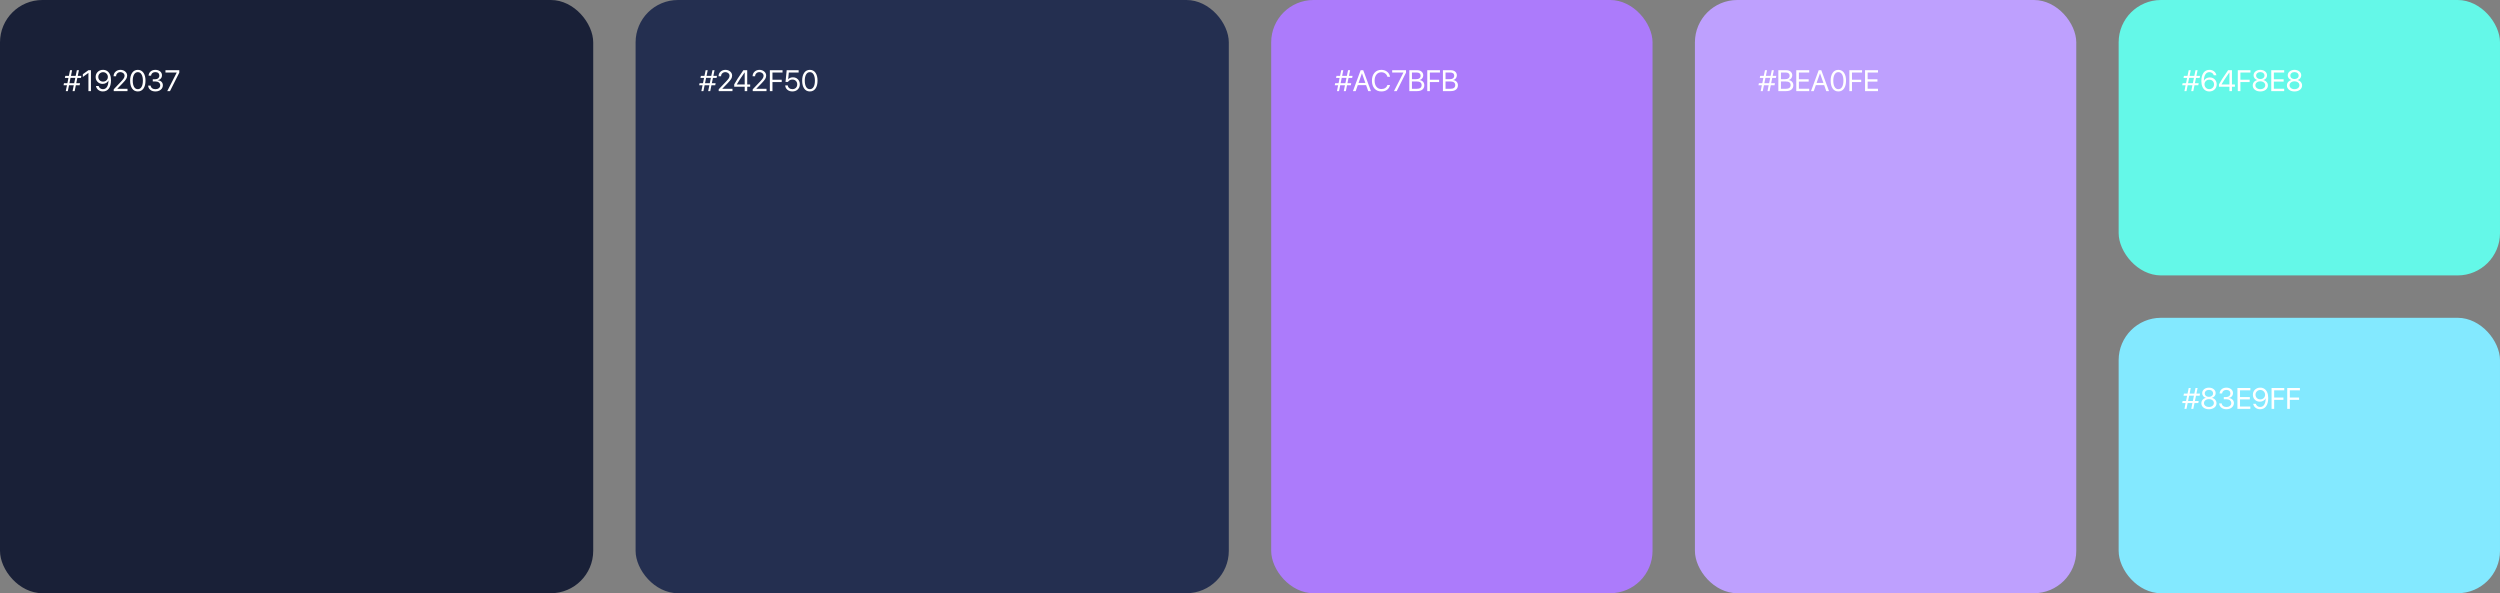
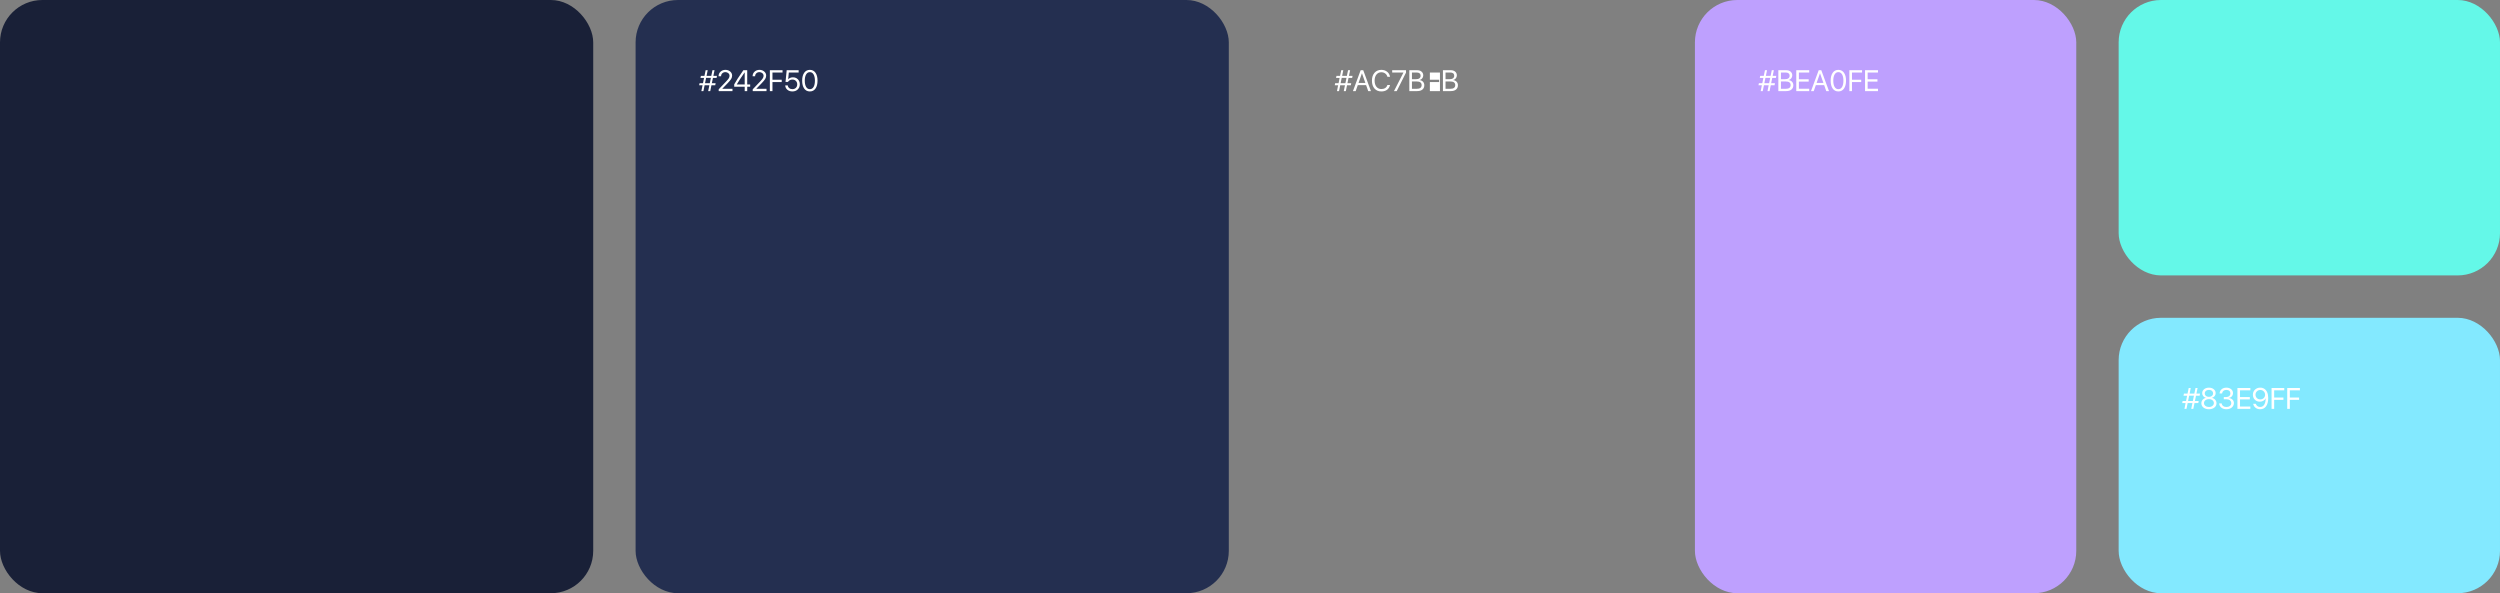
<svg xmlns="http://www.w3.org/2000/svg" width="1180" height="280" viewBox="0 0 1180 280" fill="none">
  <rect x="0" y="0" width="1180" height="280" fill="#808080" stroke="none" />
  <rect x="300" width="280" height="280" rx="20" fill="#242F50" />
  <rect width="280" height="280" rx="20" fill="#192037" />
-   <rect x="600" width="180" height="280" rx="20" fill="#AC7BFB" />
  <rect x="800" width="180" height="280" rx="20" fill="#BEA0FE" />
  <rect x="1000" width="180" height="130" rx="20" fill="#64F8E8" />
  <rect x="1000" y="150" width="180" height="130" rx="20" fill="#83E9FF" />
-   <path d="M34.259 43L34.819 40.245H32.577L32.017 43H31.046L31.6 40.245H30L30.191 39.261H31.811L32.31 36.773H30.622L30.82 35.795H32.509L33.062 33.136H34.033L33.5 35.795H35.728L36.282 33.136H37.26L36.713 35.795H38.415L38.224 36.773H36.508L35.995 39.261H37.779L37.588 40.245H35.797L35.236 43H34.259ZM32.769 39.281H35.024L35.537 36.759H33.281L32.769 39.281ZM41.737 43V34.441H41.71L39.099 36.321V35.023L41.724 33.136H42.927V43H41.737ZM48.566 43.164C47.728 43.164 47.01 42.932 46.413 42.467C45.816 42.002 45.442 41.382 45.292 40.607H46.543C46.675 41.054 46.926 41.414 47.295 41.688C47.664 41.956 48.092 42.091 48.58 42.091C49.4 42.091 50.036 41.735 50.487 41.024C50.943 40.309 51.18 39.295 51.198 37.982H51.191H51.178C50.968 38.47 50.613 38.862 50.111 39.158C49.615 39.45 49.052 39.596 48.423 39.596C47.484 39.596 46.703 39.286 46.078 38.666C45.458 38.046 45.148 37.269 45.148 36.335C45.148 35.36 45.477 34.555 46.133 33.922C46.794 33.284 47.63 32.965 48.642 32.965C49.384 32.965 50.038 33.158 50.603 33.546C51.169 33.929 51.602 34.473 51.902 35.18C52.226 35.927 52.388 36.834 52.388 37.9C52.388 39.564 52.053 40.858 51.383 41.783C50.713 42.704 49.774 43.164 48.566 43.164ZM48.635 38.516C49.286 38.516 49.829 38.308 50.262 37.894C50.695 37.479 50.911 36.957 50.911 36.328C50.911 35.695 50.692 35.161 50.255 34.728C49.822 34.291 49.289 34.072 48.655 34.072C48.022 34.072 47.486 34.289 47.049 34.722C46.611 35.15 46.393 35.674 46.393 36.294C46.393 36.937 46.605 37.467 47.028 37.887C47.452 38.306 47.988 38.516 48.635 38.516ZM53.611 35.98C53.611 35.118 53.921 34.403 54.541 33.833C55.161 33.259 55.935 32.972 56.865 32.972C57.745 32.972 58.49 33.234 59.101 33.758C59.711 34.282 60.017 34.922 60.017 35.679C60.017 36.226 59.866 36.752 59.565 37.258C59.265 37.764 58.7 38.445 57.87 39.302L55.375 41.879V41.906L60.181 41.906V43L53.673 43V42.152L57.145 38.495C57.806 37.798 58.244 37.269 58.458 36.909C58.677 36.549 58.786 36.164 58.786 35.754C58.786 35.28 58.595 34.877 58.212 34.544C57.834 34.211 57.373 34.045 56.831 34.045C56.252 34.045 55.769 34.23 55.382 34.599C54.995 34.968 54.801 35.428 54.801 35.98V35.986H53.611V35.98ZM65.055 43.164C63.911 43.164 63.018 42.708 62.375 41.797C61.737 40.881 61.418 39.637 61.418 38.065C61.418 36.506 61.739 35.269 62.382 34.352C63.029 33.432 63.92 32.972 65.055 32.972C66.189 32.972 67.076 33.43 67.714 34.346C68.356 35.257 68.678 36.495 68.678 38.058C68.678 39.63 68.359 40.874 67.721 41.79C67.083 42.706 66.194 43.164 65.055 43.164ZM63.284 41.011C63.703 41.731 64.294 42.091 65.055 42.091C65.816 42.091 66.404 41.733 66.818 41.018C67.233 40.297 67.44 39.313 67.44 38.065C67.44 36.834 67.231 35.859 66.811 35.139C66.392 34.414 65.807 34.052 65.055 34.052C64.303 34.052 63.715 34.414 63.291 35.139C62.867 35.863 62.655 36.836 62.655 38.058C62.655 39.306 62.865 40.291 63.284 41.011ZM72.103 38.447V37.408H73.285C73.85 37.408 74.313 37.246 74.673 36.923C75.033 36.595 75.213 36.18 75.213 35.679C75.213 35.177 75.046 34.779 74.714 34.482C74.381 34.186 73.909 34.038 73.299 34.038C72.734 34.038 72.273 34.188 71.918 34.489C71.562 34.79 71.357 35.2 71.303 35.72H70.12C70.189 34.881 70.512 34.214 71.091 33.717C71.674 33.22 72.428 32.972 73.353 32.972C74.242 32.972 74.981 33.211 75.568 33.69C76.156 34.168 76.45 34.776 76.45 35.515C76.45 36.13 76.268 36.647 75.903 37.066C75.539 37.486 75.046 37.75 74.427 37.859V37.887C75.174 37.932 75.769 38.172 76.211 38.605C76.653 39.033 76.874 39.593 76.874 40.286C76.874 40.838 76.719 41.334 76.409 41.776C76.099 42.218 75.68 42.56 75.151 42.802C74.623 43.043 74.037 43.164 73.394 43.164C72.374 43.164 71.551 42.909 70.927 42.398C70.302 41.888 69.967 41.218 69.922 40.389H71.105C71.159 40.904 71.389 41.318 71.795 41.633C72.201 41.943 72.729 42.098 73.381 42.098C74.033 42.098 74.568 41.931 74.987 41.599C75.411 41.266 75.623 40.842 75.623 40.327C75.623 39.748 75.418 39.29 75.008 38.953C74.602 38.616 74.046 38.447 73.34 38.447H72.103ZM78.945 43L83.409 34.257V34.23H78.098V33.136H84.626V34.277L80.237 43H78.945Z" fill="white" />
  <path d="M334.259 43L334.819 40.245H332.577L332.017 43H331.046L331.6 40.245H330L330.191 39.261H331.812L332.311 36.773H330.622L330.82 35.795H332.509L333.062 33.136H334.033L333.5 35.795H335.729L336.282 33.136H337.26L336.713 35.795H338.415L338.224 36.773H336.508L335.995 39.261H337.779L337.588 40.245H335.797L335.236 43H334.259ZM332.769 39.281H335.024L335.537 36.759H333.281L332.769 39.281ZM339.16 35.98C339.16 35.118 339.47 34.403 340.09 33.833C340.71 33.259 341.484 32.972 342.414 32.972C343.294 32.972 344.039 33.234 344.649 33.758C345.26 34.282 345.565 34.922 345.565 35.679C345.565 36.226 345.415 36.752 345.114 37.258C344.813 37.764 344.248 38.445 343.419 39.302L340.924 41.879V41.906H345.729V43H339.222V42.152L342.694 38.495C343.355 37.798 343.793 37.269 344.007 36.909C344.226 36.549 344.335 36.164 344.335 35.754C344.335 35.28 344.144 34.877 343.761 34.544C343.382 34.211 342.922 34.045 342.38 34.045C341.801 34.045 341.318 34.23 340.931 34.599C340.543 34.968 340.35 35.428 340.35 35.98V35.986H339.16V35.98ZM351.499 43V40.949H346.543V39.835C346.967 39.047 347.505 38.147 348.156 37.135C348.812 36.123 349.717 34.79 350.87 33.136H352.688V39.869H354.083V40.949H352.688V43H351.499ZM347.76 39.842V39.869H351.499V34.161H351.479C349.751 36.627 348.512 38.52 347.76 39.842ZM355.225 35.98C355.225 35.118 355.535 34.403 356.154 33.833C356.774 33.259 357.549 32.972 358.479 32.972C359.358 32.972 360.103 33.234 360.714 33.758C361.325 34.282 361.63 34.922 361.63 35.679C361.63 36.226 361.479 36.752 361.179 37.258C360.878 37.764 360.313 38.445 359.483 39.302L356.988 41.879V41.906L361.794 41.906V43L355.286 43V42.152L358.759 38.495C359.42 37.798 359.857 37.269 360.071 36.909C360.29 36.549 360.399 36.164 360.399 35.754C360.399 35.28 360.208 34.877 359.825 34.544C359.447 34.211 358.987 34.045 358.444 34.045C357.866 34.045 357.382 34.23 356.995 34.599C356.608 34.968 356.414 35.428 356.414 35.98V35.986H355.225V35.98ZM364.604 43H363.373V33.136H369.361V34.243H364.604V37.634H368.972V38.727H364.604V43ZM374.003 43.164C373.06 43.164 372.271 42.898 371.638 42.364C371.009 41.831 370.669 41.145 370.619 40.307H371.829C371.884 40.831 372.114 41.259 372.52 41.592C372.925 41.92 373.424 42.084 374.017 42.084C374.687 42.084 375.231 41.874 375.65 41.455C376.074 41.036 376.286 40.493 376.286 39.828C376.286 39.163 376.074 38.618 375.65 38.194C375.231 37.766 374.693 37.552 374.037 37.552C373.577 37.552 373.16 37.65 372.786 37.846C372.412 38.042 372.125 38.313 371.925 38.659H370.77L371.31 33.136H376.956V34.23H372.321L372.021 37.442H372.048C372.271 37.146 372.576 36.914 372.964 36.745C373.356 36.577 373.786 36.492 374.256 36.492C375.204 36.492 375.983 36.804 376.594 37.429C377.209 38.048 377.517 38.837 377.517 39.794C377.517 40.783 377.188 41.592 376.532 42.221C375.876 42.85 375.033 43.164 374.003 43.164ZM382.254 43.164C381.11 43.164 380.217 42.708 379.574 41.797C378.936 40.881 378.617 39.637 378.617 38.065C378.617 36.506 378.938 35.269 379.581 34.352C380.228 33.432 381.119 32.972 382.254 32.972C383.389 32.972 384.275 33.43 384.913 34.346C385.556 35.257 385.877 36.495 385.877 38.058C385.877 39.63 385.558 40.874 384.92 41.79C384.282 42.706 383.393 43.164 382.254 43.164ZM380.483 41.011C380.903 41.731 381.493 42.091 382.254 42.091C383.015 42.091 383.603 41.733 384.018 41.018C384.432 40.297 384.64 39.313 384.64 38.065C384.64 36.834 384.43 35.859 384.011 35.139C383.591 34.414 383.006 34.052 382.254 34.052C381.502 34.052 380.914 34.414 380.49 35.139C380.066 35.863 379.854 36.836 379.854 38.058C379.854 39.306 380.064 40.291 380.483 41.011Z" fill="white" />
-   <path d="M634.259 43L634.819 40.245H632.577L632.017 43H631.046L631.6 40.245H630L630.191 39.261H631.812L632.311 36.773H630.622L630.82 35.795H632.509L633.062 33.136H634.033L633.5 35.795H635.729L636.282 33.136H637.26L636.713 35.795H638.415L638.224 36.773H636.508L635.995 39.261H637.779L637.588 40.245H635.797L635.236 43H634.259ZM632.769 39.281H635.024L635.537 36.759H633.281L632.769 39.281ZM645.791 43L644.8 40.177H640.876L639.885 43H638.593L642.229 33.136H643.446L647.083 43H645.791ZM642.817 34.633L641.238 39.131H644.438L642.858 34.633H642.817ZM651.998 43.164C650.635 43.164 649.553 42.706 648.751 41.79C647.953 40.87 647.555 39.628 647.555 38.065C647.555 36.515 647.958 35.28 648.765 34.359C649.571 33.434 650.649 32.972 651.998 32.972C653.074 32.972 653.985 33.273 654.732 33.874C655.484 34.471 655.938 35.262 656.093 36.246L654.849 36.246C654.689 35.599 654.35 35.082 653.83 34.694C653.311 34.302 652.7 34.106 651.998 34.106C651.036 34.106 650.266 34.467 649.688 35.187C649.109 35.907 648.819 36.866 648.819 38.065C648.819 39.277 649.106 40.241 649.681 40.956C650.255 41.672 651.03 42.029 652.005 42.029C652.729 42.029 653.34 41.863 653.837 41.53C654.334 41.198 654.671 40.73 654.849 40.129H656.093C655.865 41.104 655.398 41.854 654.691 42.378C653.985 42.902 653.087 43.164 651.998 43.164ZM657.959 43L662.423 34.257V34.23H657.111V33.136H663.64V34.277L659.251 43H657.959ZM668.931 43H665.205V33.136H668.944C669.787 33.136 670.469 33.361 670.988 33.812C671.512 34.264 671.774 34.858 671.774 35.597C671.774 36.112 671.608 36.579 671.275 36.998C670.947 37.413 670.546 37.663 670.072 37.75V37.805C670.742 37.891 671.275 38.153 671.672 38.591C672.073 39.028 672.273 39.575 672.273 40.231C672.273 41.102 671.977 41.781 671.385 42.269C670.797 42.756 669.979 43 668.931 43ZM666.436 34.223V37.388H668.281C669.01 37.388 669.566 37.246 669.949 36.964C670.337 36.681 670.53 36.273 670.53 35.74C670.53 35.253 670.368 34.879 670.045 34.619C669.721 34.355 669.261 34.223 668.664 34.223H666.436ZM666.436 41.913H668.746C669.489 41.913 670.052 41.765 670.435 41.469C670.817 41.172 671.009 40.74 671.009 40.17C671.009 39.022 670.216 38.447 668.63 38.447H666.436V41.913ZM674.898 43H673.668V33.136H679.656V34.243H674.898V37.634H679.267V38.727H674.898V43ZM684.79 43H681.064V33.136H684.804C685.647 33.136 686.328 33.361 686.848 33.812C687.372 34.264 687.634 34.858 687.634 35.597C687.634 36.112 687.467 36.579 687.135 36.998C686.807 37.413 686.406 37.663 685.932 37.75V37.805C686.602 37.891 687.135 38.153 687.531 38.591C687.932 39.028 688.133 39.575 688.133 40.231C688.133 41.102 687.837 41.781 687.244 42.269C686.656 42.756 685.838 43 684.79 43ZM682.295 34.223V37.388H684.141C684.87 37.388 685.426 37.246 685.809 36.964C686.196 36.681 686.39 36.273 686.39 35.74C686.39 35.253 686.228 34.879 685.904 34.619C685.581 34.355 685.12 34.223 684.523 34.223H682.295ZM682.295 41.913H684.605C685.348 41.913 685.911 41.765 686.294 41.469C686.677 41.172 686.868 40.74 686.868 40.17C686.868 39.022 686.075 38.447 684.489 38.447H682.295V41.913Z" fill="white" />
+   <path d="M634.259 43L634.819 40.245H632.577L632.017 43H631.046L631.6 40.245H630L630.191 39.261H631.812L632.311 36.773H630.622L630.82 35.795H632.509L633.062 33.136H634.033L633.5 35.795H635.729L636.282 33.136H637.26L636.713 35.795H638.415L638.224 36.773H636.508L635.995 39.261H637.779L637.588 40.245H635.797L635.236 43H634.259ZM632.769 39.281H635.024L635.537 36.759H633.281L632.769 39.281ZM645.791 43L644.8 40.177H640.876L639.885 43H638.593L642.229 33.136H643.446L647.083 43H645.791ZM642.817 34.633L641.238 39.131H644.438L642.858 34.633H642.817ZM651.998 43.164C650.635 43.164 649.553 42.706 648.751 41.79C647.953 40.87 647.555 39.628 647.555 38.065C647.555 36.515 647.958 35.28 648.765 34.359C649.571 33.434 650.649 32.972 651.998 32.972C653.074 32.972 653.985 33.273 654.732 33.874C655.484 34.471 655.938 35.262 656.093 36.246L654.849 36.246C654.689 35.599 654.35 35.082 653.83 34.694C653.311 34.302 652.7 34.106 651.998 34.106C651.036 34.106 650.266 34.467 649.688 35.187C649.109 35.907 648.819 36.866 648.819 38.065C648.819 39.277 649.106 40.241 649.681 40.956C650.255 41.672 651.03 42.029 652.005 42.029C652.729 42.029 653.34 41.863 653.837 41.53C654.334 41.198 654.671 40.73 654.849 40.129H656.093C655.865 41.104 655.398 41.854 654.691 42.378C653.985 42.902 653.087 43.164 651.998 43.164ZM657.959 43L662.423 34.257V34.23H657.111V33.136H663.64V34.277L659.251 43H657.959ZM668.931 43H665.205V33.136H668.944C669.787 33.136 670.469 33.361 670.988 33.812C671.512 34.264 671.774 34.858 671.774 35.597C671.774 36.112 671.608 36.579 671.275 36.998C670.947 37.413 670.546 37.663 670.072 37.75V37.805C670.742 37.891 671.275 38.153 671.672 38.591C672.073 39.028 672.273 39.575 672.273 40.231C672.273 41.102 671.977 41.781 671.385 42.269C670.797 42.756 669.979 43 668.931 43ZM666.436 34.223V37.388H668.281C669.01 37.388 669.566 37.246 669.949 36.964C670.337 36.681 670.53 36.273 670.53 35.74C670.53 35.253 670.368 34.879 670.045 34.619C669.721 34.355 669.261 34.223 668.664 34.223H666.436ZM666.436 41.913H668.746C669.489 41.913 670.052 41.765 670.435 41.469C670.817 41.172 671.009 40.74 671.009 40.17C671.009 39.022 670.216 38.447 668.63 38.447H666.436V41.913ZM674.898 43H673.668H679.656V34.243H674.898V37.634H679.267V38.727H674.898V43ZM684.79 43H681.064V33.136H684.804C685.647 33.136 686.328 33.361 686.848 33.812C687.372 34.264 687.634 34.858 687.634 35.597C687.634 36.112 687.467 36.579 687.135 36.998C686.807 37.413 686.406 37.663 685.932 37.75V37.805C686.602 37.891 687.135 38.153 687.531 38.591C687.932 39.028 688.133 39.575 688.133 40.231C688.133 41.102 687.837 41.781 687.244 42.269C686.656 42.756 685.838 43 684.79 43ZM682.295 34.223V37.388H684.141C684.87 37.388 685.426 37.246 685.809 36.964C686.196 36.681 686.39 36.273 686.39 35.74C686.39 35.253 686.228 34.879 685.904 34.619C685.581 34.355 685.12 34.223 684.523 34.223H682.295ZM682.295 41.913H684.605C685.348 41.913 685.911 41.765 686.294 41.469C686.677 41.172 686.868 40.74 686.868 40.17C686.868 39.022 686.075 38.447 684.489 38.447H682.295V41.913Z" fill="white" />
  <path d="M834.259 43L834.819 40.245H832.577L832.017 43H831.046L831.6 40.245H830L830.191 39.261H831.812L832.311 36.773H830.622L830.82 35.795H832.509L833.062 33.136H834.033L833.5 35.795H835.729L836.282 33.136H837.26L836.713 35.795H838.415L838.224 36.773H836.508L835.995 39.261H837.779L837.588 40.245H835.797L835.236 43H834.259ZM832.769 39.281H835.024L835.537 36.759H833.281L832.769 39.281ZM843.104 43H839.379V33.136H843.118C843.961 33.136 844.643 33.361 845.162 33.812C845.686 34.264 845.948 34.858 845.948 35.597C845.948 36.112 845.782 36.579 845.449 36.998C845.121 37.413 844.72 37.663 844.246 37.75V37.805C844.916 37.891 845.449 38.153 845.846 38.591C846.247 39.028 846.447 39.575 846.447 40.231C846.447 41.102 846.151 41.781 845.559 42.269C844.971 42.756 844.153 43 843.104 43ZM840.609 34.223V37.388H842.455C843.184 37.388 843.74 37.246 844.123 36.964C844.51 36.681 844.704 36.273 844.704 35.74C844.704 35.253 844.542 34.879 844.219 34.619C843.895 34.355 843.435 34.223 842.838 34.223H840.609ZM840.609 41.913H842.92C843.663 41.913 844.226 41.765 844.608 41.469C844.991 41.172 845.183 40.74 845.183 40.17C845.183 39.022 844.39 38.447 842.804 38.447H840.609V41.913ZM853.953 41.893V43H847.842V33.136L853.953 33.136V34.243H849.072V37.408H853.7V38.502H849.072V41.893H853.953ZM861.992 43L861.001 40.177L857.077 40.177L856.086 43H854.794L858.431 33.136H859.647L863.284 43H861.992ZM859.019 34.633L857.439 39.131L860.639 39.131L859.06 34.633H859.019ZM867.707 43.164C866.563 43.164 865.67 42.708 865.027 41.797C864.389 40.881 864.07 39.637 864.07 38.065C864.07 36.506 864.392 35.269 865.034 34.352C865.681 33.432 866.572 32.972 867.707 32.972C868.842 32.972 869.728 33.43 870.366 34.346C871.009 35.257 871.33 36.495 871.33 38.058C871.33 39.63 871.011 40.874 870.373 41.79C869.735 42.706 868.846 43.164 867.707 43.164ZM865.937 41.011C866.356 41.731 866.946 42.091 867.707 42.091C868.468 42.091 869.056 41.733 869.471 41.018C869.885 40.297 870.093 39.313 870.093 38.065C870.093 36.834 869.883 35.859 869.464 35.139C869.045 34.414 868.459 34.052 867.707 34.052C866.955 34.052 866.367 34.414 865.943 35.139C865.52 35.863 865.308 36.836 865.308 38.058C865.308 39.306 865.517 40.291 865.937 41.011ZM874.133 43H872.902V33.136H878.891V34.243H874.133V37.634H878.501V38.727H874.133V43ZM886.41 41.893V43H880.299V33.136H886.41V34.243H881.529V37.408H886.157V38.502H881.529V41.893H886.41Z" fill="white" />
-   <path d="M1034.26 43L1034.82 40.245H1032.58L1032.02 43H1031.05L1031.6 40.245H1030L1030.19 39.261H1031.81L1032.31 36.773H1030.62L1030.82 35.795H1032.51L1033.06 33.136H1034.03L1033.5 35.795H1035.73L1036.28 33.136H1037.26L1036.71 35.795H1038.42L1038.22 36.773H1036.51L1036 39.261H1037.78L1037.59 40.245H1035.8L1035.24 43H1034.26ZM1032.77 39.281H1035.02L1035.54 36.759H1033.28L1032.77 39.281ZM1042.79 43.171C1042.05 43.171 1041.4 42.98 1040.83 42.597C1040.27 42.209 1039.83 41.66 1039.53 40.949C1039.21 40.202 1039.04 39.297 1039.04 38.235C1039.04 36.572 1039.38 35.278 1040.05 34.352C1040.72 33.427 1041.66 32.965 1042.87 32.965C1043.71 32.965 1044.43 33.197 1045.02 33.662C1045.61 34.127 1045.99 34.747 1046.15 35.522H1044.9C1044.76 35.075 1044.51 34.719 1044.14 34.455C1043.77 34.186 1043.35 34.052 1042.86 34.052C1042.03 34.052 1041.4 34.405 1040.94 35.111C1040.49 35.818 1040.26 36.827 1040.23 38.14H1040.25C1040.48 37.657 1040.84 37.269 1041.34 36.977C1041.84 36.686 1042.4 36.54 1043.01 36.54C1043.95 36.54 1044.73 36.85 1045.35 37.47C1045.97 38.09 1046.28 38.867 1046.28 39.801C1046.28 40.776 1045.95 41.583 1045.29 42.221C1044.64 42.854 1043.8 43.171 1042.79 43.171ZM1041.18 41.421C1041.61 41.858 1042.15 42.077 1042.78 42.077C1043.41 42.077 1043.94 41.861 1044.38 41.428C1044.81 40.995 1045.03 40.466 1045.03 39.842C1045.03 39.195 1044.82 38.664 1044.4 38.249C1043.98 37.83 1043.45 37.62 1042.8 37.62C1042.15 37.62 1041.6 37.828 1041.17 38.242C1040.74 38.657 1040.53 39.179 1040.53 39.808C1040.53 40.441 1040.74 40.979 1041.18 41.421ZM1052.29 43V40.949H1047.34V39.835C1047.76 39.047 1048.3 38.147 1048.95 37.135C1049.61 36.123 1050.51 34.79 1051.66 33.136L1053.48 33.136V39.869H1054.88V40.949H1053.48V43H1052.29ZM1048.55 39.842V39.869H1052.29V34.161H1052.27C1050.54 36.627 1049.3 38.52 1048.55 39.842ZM1057.47 43H1056.24V33.136H1062.22V34.243H1057.47V37.634H1061.83V38.727L1057.47 38.727V43ZM1066.87 43.164C1065.82 43.164 1064.97 42.9 1064.3 42.371C1063.63 41.838 1063.29 41.159 1063.29 40.334C1063.29 39.719 1063.48 39.179 1063.87 38.714C1064.26 38.249 1064.77 37.944 1065.41 37.798V37.77C1064.88 37.606 1064.46 37.328 1064.15 36.937C1063.84 36.54 1063.68 36.082 1063.68 35.562C1063.68 34.82 1063.98 34.202 1064.58 33.71C1065.19 33.218 1065.95 32.972 1066.87 32.972C1067.79 32.972 1068.55 33.218 1069.14 33.71C1069.74 34.198 1070.04 34.817 1070.04 35.569C1070.04 36.084 1069.89 36.538 1069.59 36.93C1069.28 37.322 1068.86 37.602 1068.32 37.77V37.798C1068.96 37.948 1069.47 38.256 1069.86 38.721C1070.25 39.185 1070.45 39.723 1070.45 40.334C1070.45 41.159 1070.11 41.838 1069.44 42.371C1068.77 42.9 1067.91 43.164 1066.87 43.164ZM1066.87 42.091C1067.55 42.091 1068.1 41.918 1068.53 41.571C1068.97 41.225 1069.19 40.783 1069.19 40.245C1069.19 39.703 1068.97 39.258 1068.53 38.912C1068.1 38.566 1067.55 38.393 1066.87 38.393C1066.19 38.393 1065.63 38.568 1065.19 38.919C1064.76 39.265 1064.54 39.707 1064.54 40.245C1064.54 40.783 1064.76 41.225 1065.2 41.571C1065.64 41.918 1066.19 42.091 1066.87 42.091ZM1066.87 37.312C1067.44 37.312 1067.91 37.16 1068.27 36.855C1068.64 36.549 1068.83 36.157 1068.83 35.679C1068.83 35.196 1068.65 34.801 1068.28 34.496C1067.92 34.186 1067.44 34.031 1066.87 34.031C1066.29 34.031 1065.82 34.186 1065.45 34.496C1065.09 34.801 1064.9 35.196 1064.9 35.679C1064.9 36.157 1065.09 36.549 1065.45 36.855C1065.82 37.16 1066.29 37.312 1066.87 37.312ZM1078.14 41.893V43H1072.03V33.136H1078.14V34.243H1073.26V37.408H1077.89V38.502H1073.26V41.893H1078.14ZM1083 43.164C1081.96 43.164 1081.1 42.9 1080.43 42.371C1079.76 41.838 1079.42 41.159 1079.42 40.334C1079.42 39.719 1079.62 39.179 1080 38.714C1080.39 38.249 1080.9 37.944 1081.54 37.798V37.77C1081.01 37.606 1080.59 37.328 1080.28 36.937C1079.97 36.54 1079.81 36.082 1079.81 35.562C1079.81 34.82 1080.11 34.202 1080.72 33.71C1081.32 33.218 1082.08 32.972 1083 32.972C1083.92 32.972 1084.68 33.218 1085.28 33.71C1085.88 34.198 1086.18 34.817 1086.18 35.569C1086.18 36.084 1086.03 36.538 1085.72 36.93C1085.41 37.322 1084.99 37.602 1084.46 37.77V37.798C1085.09 37.948 1085.61 38.256 1085.99 38.721C1086.39 39.185 1086.58 39.723 1086.58 40.334C1086.58 41.159 1086.25 41.838 1085.58 42.371C1084.91 42.9 1084.05 43.164 1083 43.164ZM1083 42.091C1083.68 42.091 1084.23 41.918 1084.67 41.571C1085.1 41.225 1085.32 40.783 1085.32 40.245C1085.32 39.703 1085.1 39.258 1084.67 38.912C1084.23 38.566 1083.68 38.393 1083 38.393C1082.32 38.393 1081.76 38.568 1081.32 38.919C1080.89 39.265 1080.67 39.707 1080.67 40.245C1080.67 40.783 1080.89 41.225 1081.33 41.571C1081.77 41.918 1082.32 42.091 1083 42.091ZM1083 37.312C1083.57 37.312 1084.04 37.16 1084.41 36.855C1084.78 36.549 1084.96 36.157 1084.96 35.679C1084.96 35.196 1084.78 34.801 1084.41 34.496C1084.05 34.186 1083.58 34.031 1083 34.031C1082.42 34.031 1081.95 34.186 1081.58 34.496C1081.22 34.801 1081.04 35.196 1081.04 35.679C1081.04 36.157 1081.22 36.549 1081.58 36.855C1081.95 37.16 1082.42 37.312 1083 37.312Z" fill="white" />
  <path d="M1034.26 193L1034.82 190.245H1032.58L1032.02 193H1031.05L1031.6 190.245H1030L1030.19 189.261H1031.81L1032.31 186.772H1030.62L1030.82 185.795H1032.51L1033.06 183.136H1034.03L1033.5 185.795H1035.73L1036.28 183.136H1037.26L1036.71 185.795H1038.42L1038.22 186.772H1036.51L1036 189.261H1037.78L1037.59 190.245H1035.8L1035.24 193H1034.26ZM1032.77 189.281H1035.02L1035.54 186.759H1033.28L1032.77 189.281ZM1042.61 193.164C1041.57 193.164 1040.71 192.9 1040.04 192.371C1039.37 191.838 1039.04 191.159 1039.04 190.334C1039.04 189.719 1039.23 189.179 1039.62 188.714C1040.01 188.249 1040.52 187.944 1041.16 187.798V187.771C1040.62 187.606 1040.2 187.328 1039.89 186.937C1039.58 186.54 1039.43 186.082 1039.43 185.562C1039.43 184.82 1039.73 184.202 1040.33 183.71C1040.94 183.218 1041.7 182.972 1042.61 182.972C1043.53 182.972 1044.29 183.218 1044.89 183.71C1045.49 184.198 1045.79 184.817 1045.79 185.569C1045.79 186.084 1045.64 186.538 1045.33 186.93C1045.03 187.322 1044.61 187.602 1044.07 187.771V187.798C1044.71 187.948 1045.22 188.256 1045.61 188.721C1046 189.186 1046.19 189.723 1046.19 190.334C1046.19 191.159 1045.86 191.838 1045.19 192.371C1044.52 192.9 1043.66 193.164 1042.61 193.164ZM1042.61 192.091C1043.29 192.091 1043.85 191.918 1044.28 191.571C1044.72 191.225 1044.94 190.783 1044.94 190.245C1044.94 189.703 1044.72 189.258 1044.28 188.912C1043.85 188.566 1043.29 188.393 1042.61 188.393C1041.93 188.393 1041.38 188.568 1040.94 188.919C1040.5 189.265 1040.29 189.707 1040.29 190.245C1040.29 190.783 1040.51 191.225 1040.94 191.571C1041.38 191.918 1041.94 192.091 1042.61 192.091ZM1042.61 187.312C1043.19 187.312 1043.66 187.16 1044.02 186.854C1044.39 186.549 1044.57 186.157 1044.57 185.679C1044.57 185.196 1044.39 184.801 1044.03 184.496C1043.66 184.186 1043.19 184.031 1042.61 184.031C1042.03 184.031 1041.56 184.186 1041.2 184.496C1040.83 184.801 1040.65 185.196 1040.65 185.679C1040.65 186.157 1040.83 186.549 1041.2 186.854C1041.56 187.16 1042.03 187.312 1042.61 187.312ZM1049.63 188.447V187.408H1050.81C1051.37 187.408 1051.84 187.246 1052.2 186.923C1052.56 186.595 1052.74 186.18 1052.74 185.679C1052.74 185.177 1052.57 184.779 1052.24 184.482C1051.9 184.186 1051.43 184.038 1050.82 184.038C1050.26 184.038 1049.8 184.188 1049.44 184.489C1049.09 184.79 1048.88 185.2 1048.83 185.72H1047.64C1047.71 184.881 1048.04 184.214 1048.61 183.717C1049.2 183.22 1049.95 182.972 1050.88 182.972C1051.77 182.972 1052.5 183.211 1053.09 183.689C1053.68 184.168 1053.97 184.776 1053.97 185.515C1053.97 186.13 1053.79 186.647 1053.43 187.066C1053.06 187.486 1052.57 187.75 1051.95 187.859V187.887C1052.7 187.932 1053.29 188.172 1053.73 188.604C1054.18 189.033 1054.4 189.593 1054.4 190.286C1054.4 190.838 1054.24 191.334 1053.93 191.776C1053.62 192.218 1053.2 192.56 1052.67 192.802C1052.15 193.043 1051.56 193.164 1050.92 193.164C1049.9 193.164 1049.07 192.909 1048.45 192.398C1047.83 191.888 1047.49 191.218 1047.45 190.389H1048.63C1048.68 190.904 1048.91 191.318 1049.32 191.633C1049.72 191.943 1050.25 192.098 1050.9 192.098C1051.56 192.098 1052.09 191.931 1052.51 191.599C1052.93 191.266 1053.15 190.842 1053.15 190.327C1053.15 189.748 1052.94 189.29 1052.53 188.953C1052.13 188.616 1051.57 188.447 1050.86 188.447H1049.63ZM1062.17 191.893V193H1056.06V183.136H1062.17V184.243H1057.29V187.408H1061.92V188.502H1057.29V191.893H1062.17ZM1066.78 193.164C1065.94 193.164 1065.22 192.932 1064.62 192.467C1064.03 192.002 1063.65 191.382 1063.5 190.607H1064.75C1064.89 191.054 1065.14 191.414 1065.51 191.688C1065.88 191.956 1066.3 192.091 1066.79 192.091C1067.61 192.091 1068.25 191.735 1068.7 191.024C1069.15 190.309 1069.39 189.295 1069.41 187.982H1069.4H1069.39C1069.18 188.47 1068.82 188.862 1068.32 189.158C1067.83 189.45 1067.26 189.596 1066.63 189.596C1065.69 189.596 1064.91 189.286 1064.29 188.666C1063.67 188.046 1063.36 187.269 1063.36 186.335C1063.36 185.36 1063.69 184.555 1064.34 183.922C1065 183.284 1065.84 182.965 1066.85 182.965C1067.6 182.965 1068.25 183.159 1068.81 183.546C1069.38 183.929 1069.81 184.473 1070.11 185.18C1070.44 185.927 1070.6 186.834 1070.6 187.9C1070.6 189.564 1070.26 190.858 1069.59 191.783C1068.92 192.704 1067.99 193.164 1066.78 193.164ZM1066.85 188.516C1067.5 188.516 1068.04 188.308 1068.47 187.894C1068.91 187.479 1069.12 186.957 1069.12 186.328C1069.12 185.695 1068.9 185.161 1068.47 184.729C1068.03 184.291 1067.5 184.072 1066.87 184.072C1066.23 184.072 1065.7 184.289 1065.26 184.722C1064.82 185.15 1064.6 185.674 1064.6 186.294C1064.6 186.937 1064.82 187.467 1065.24 187.887C1065.66 188.306 1066.2 188.516 1066.85 188.516ZM1073.41 193H1072.18V183.136H1078.17V184.243H1073.41V187.634H1077.78V188.728H1073.41V193ZM1080.8 193H1079.57V183.136H1085.56V184.243H1080.8V187.634H1085.17V188.728H1080.8V193Z" fill="white" />
</svg>